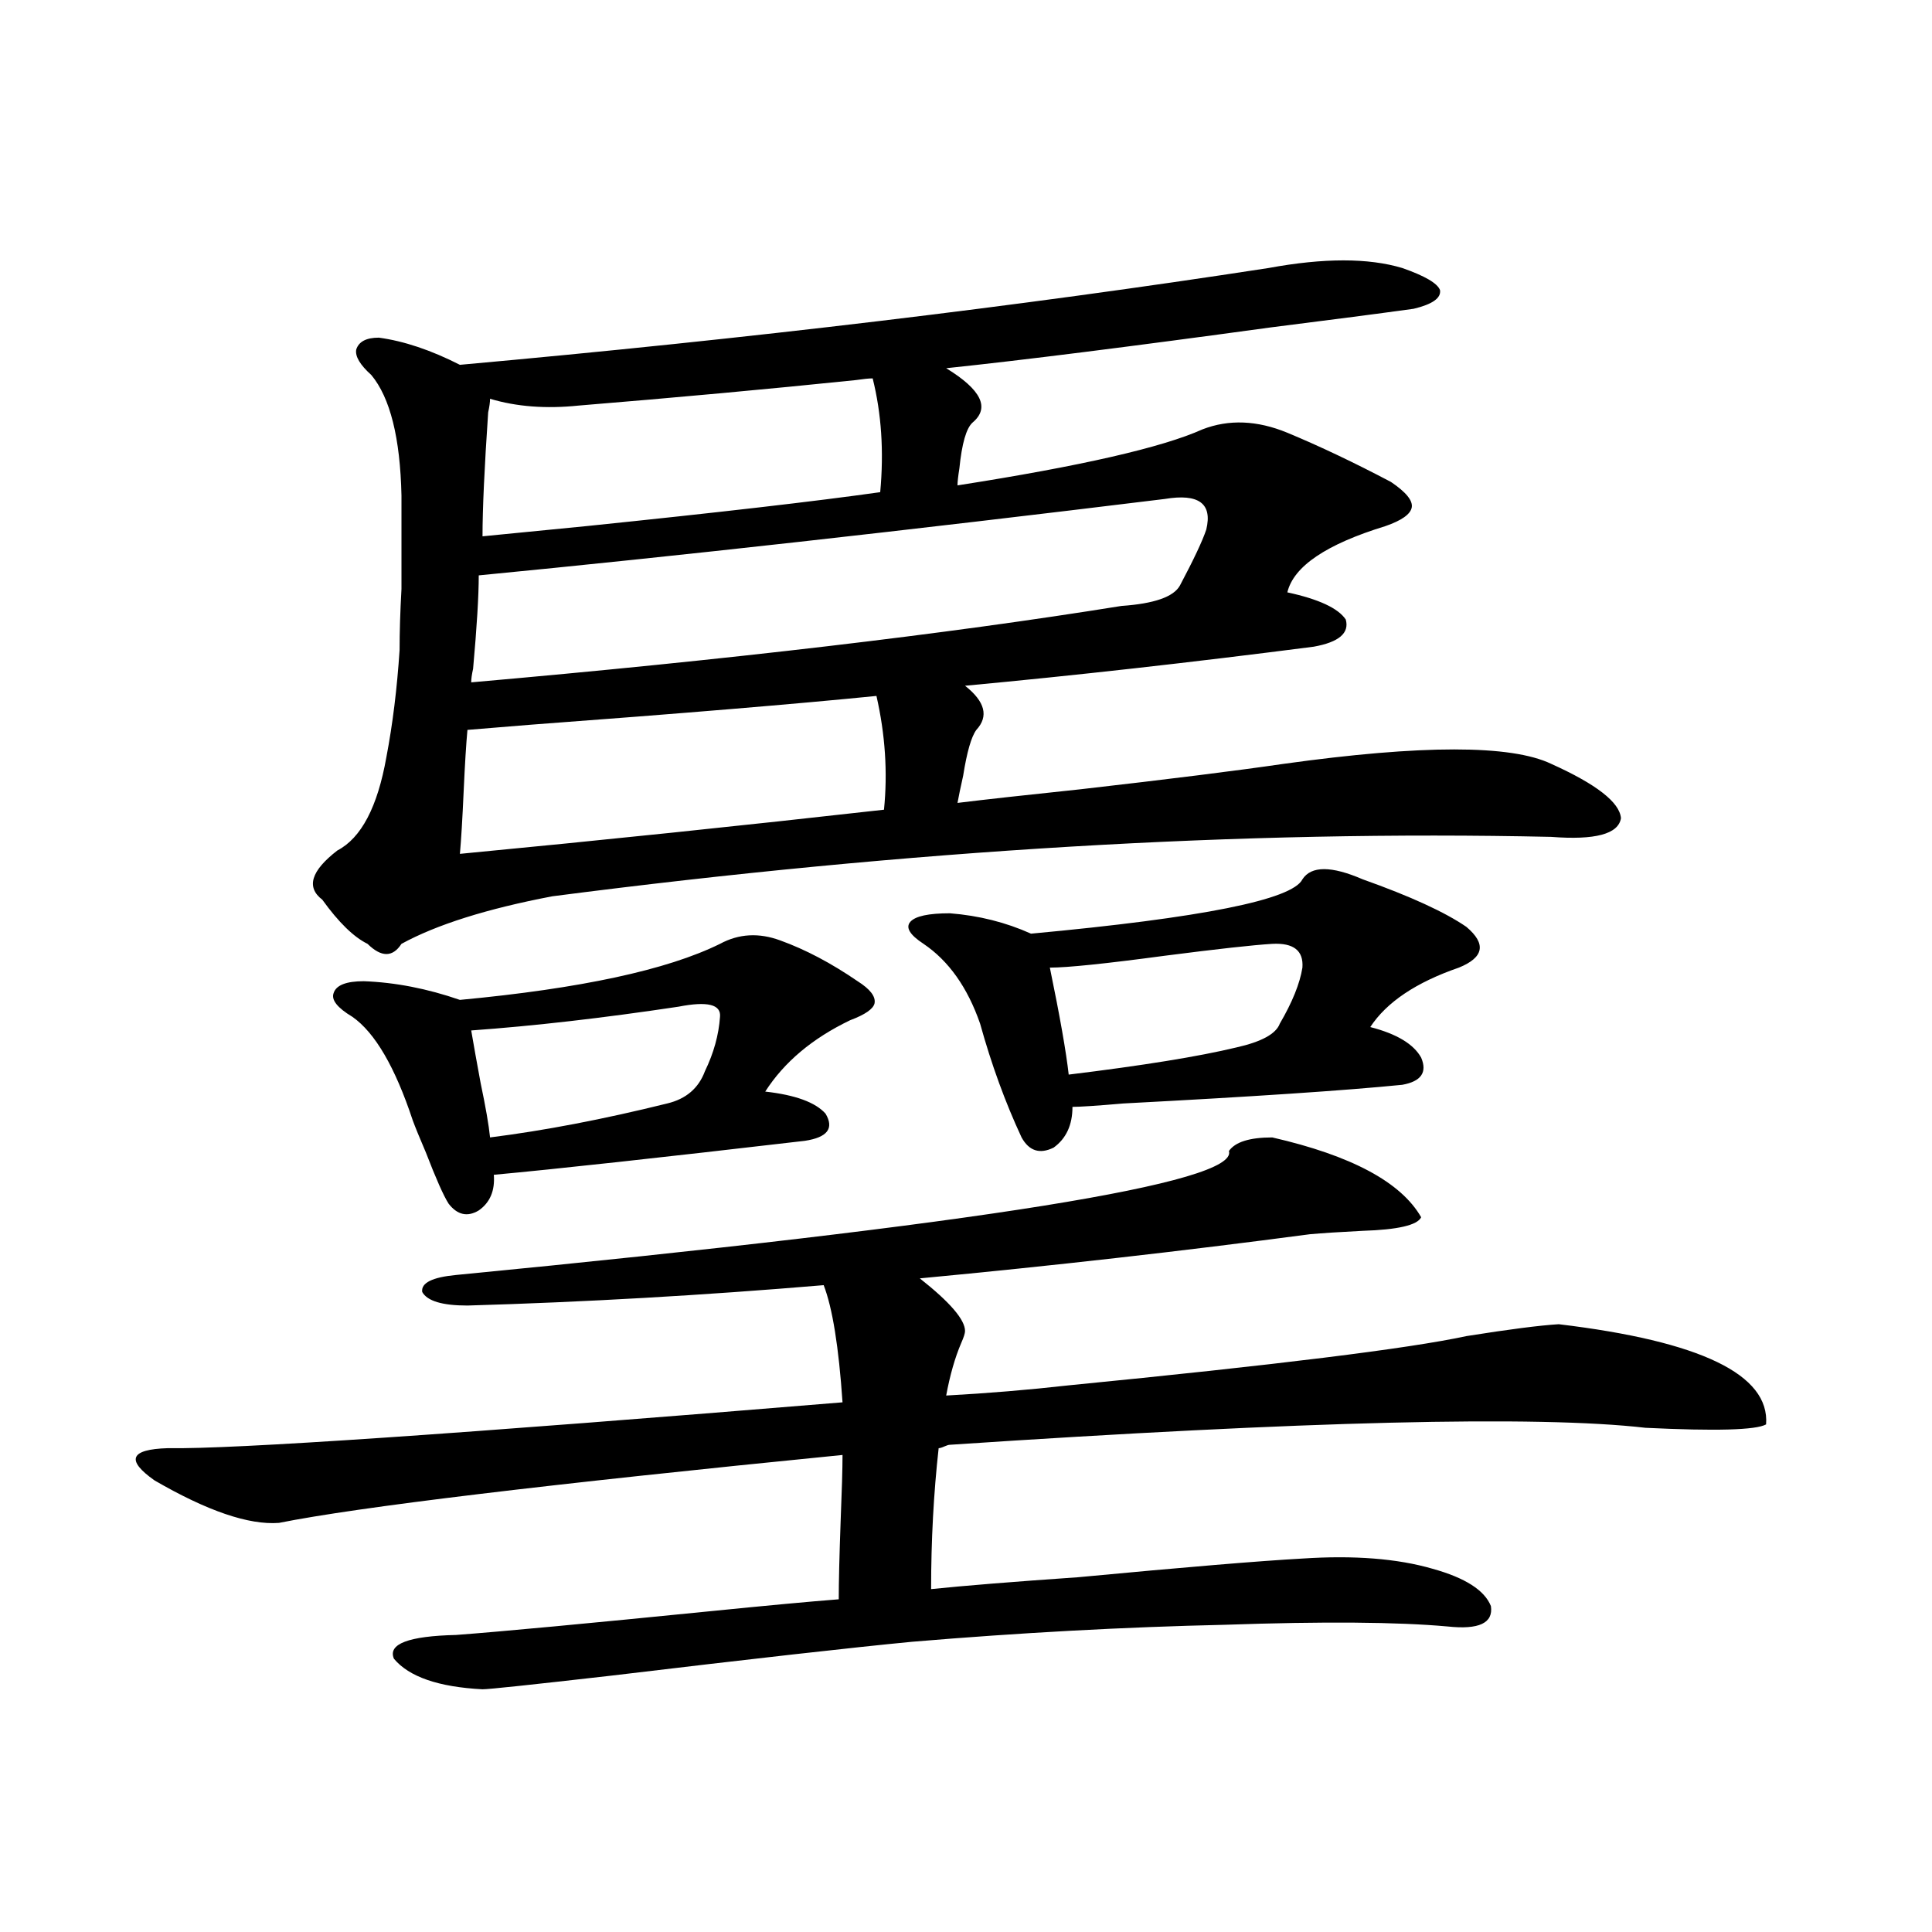
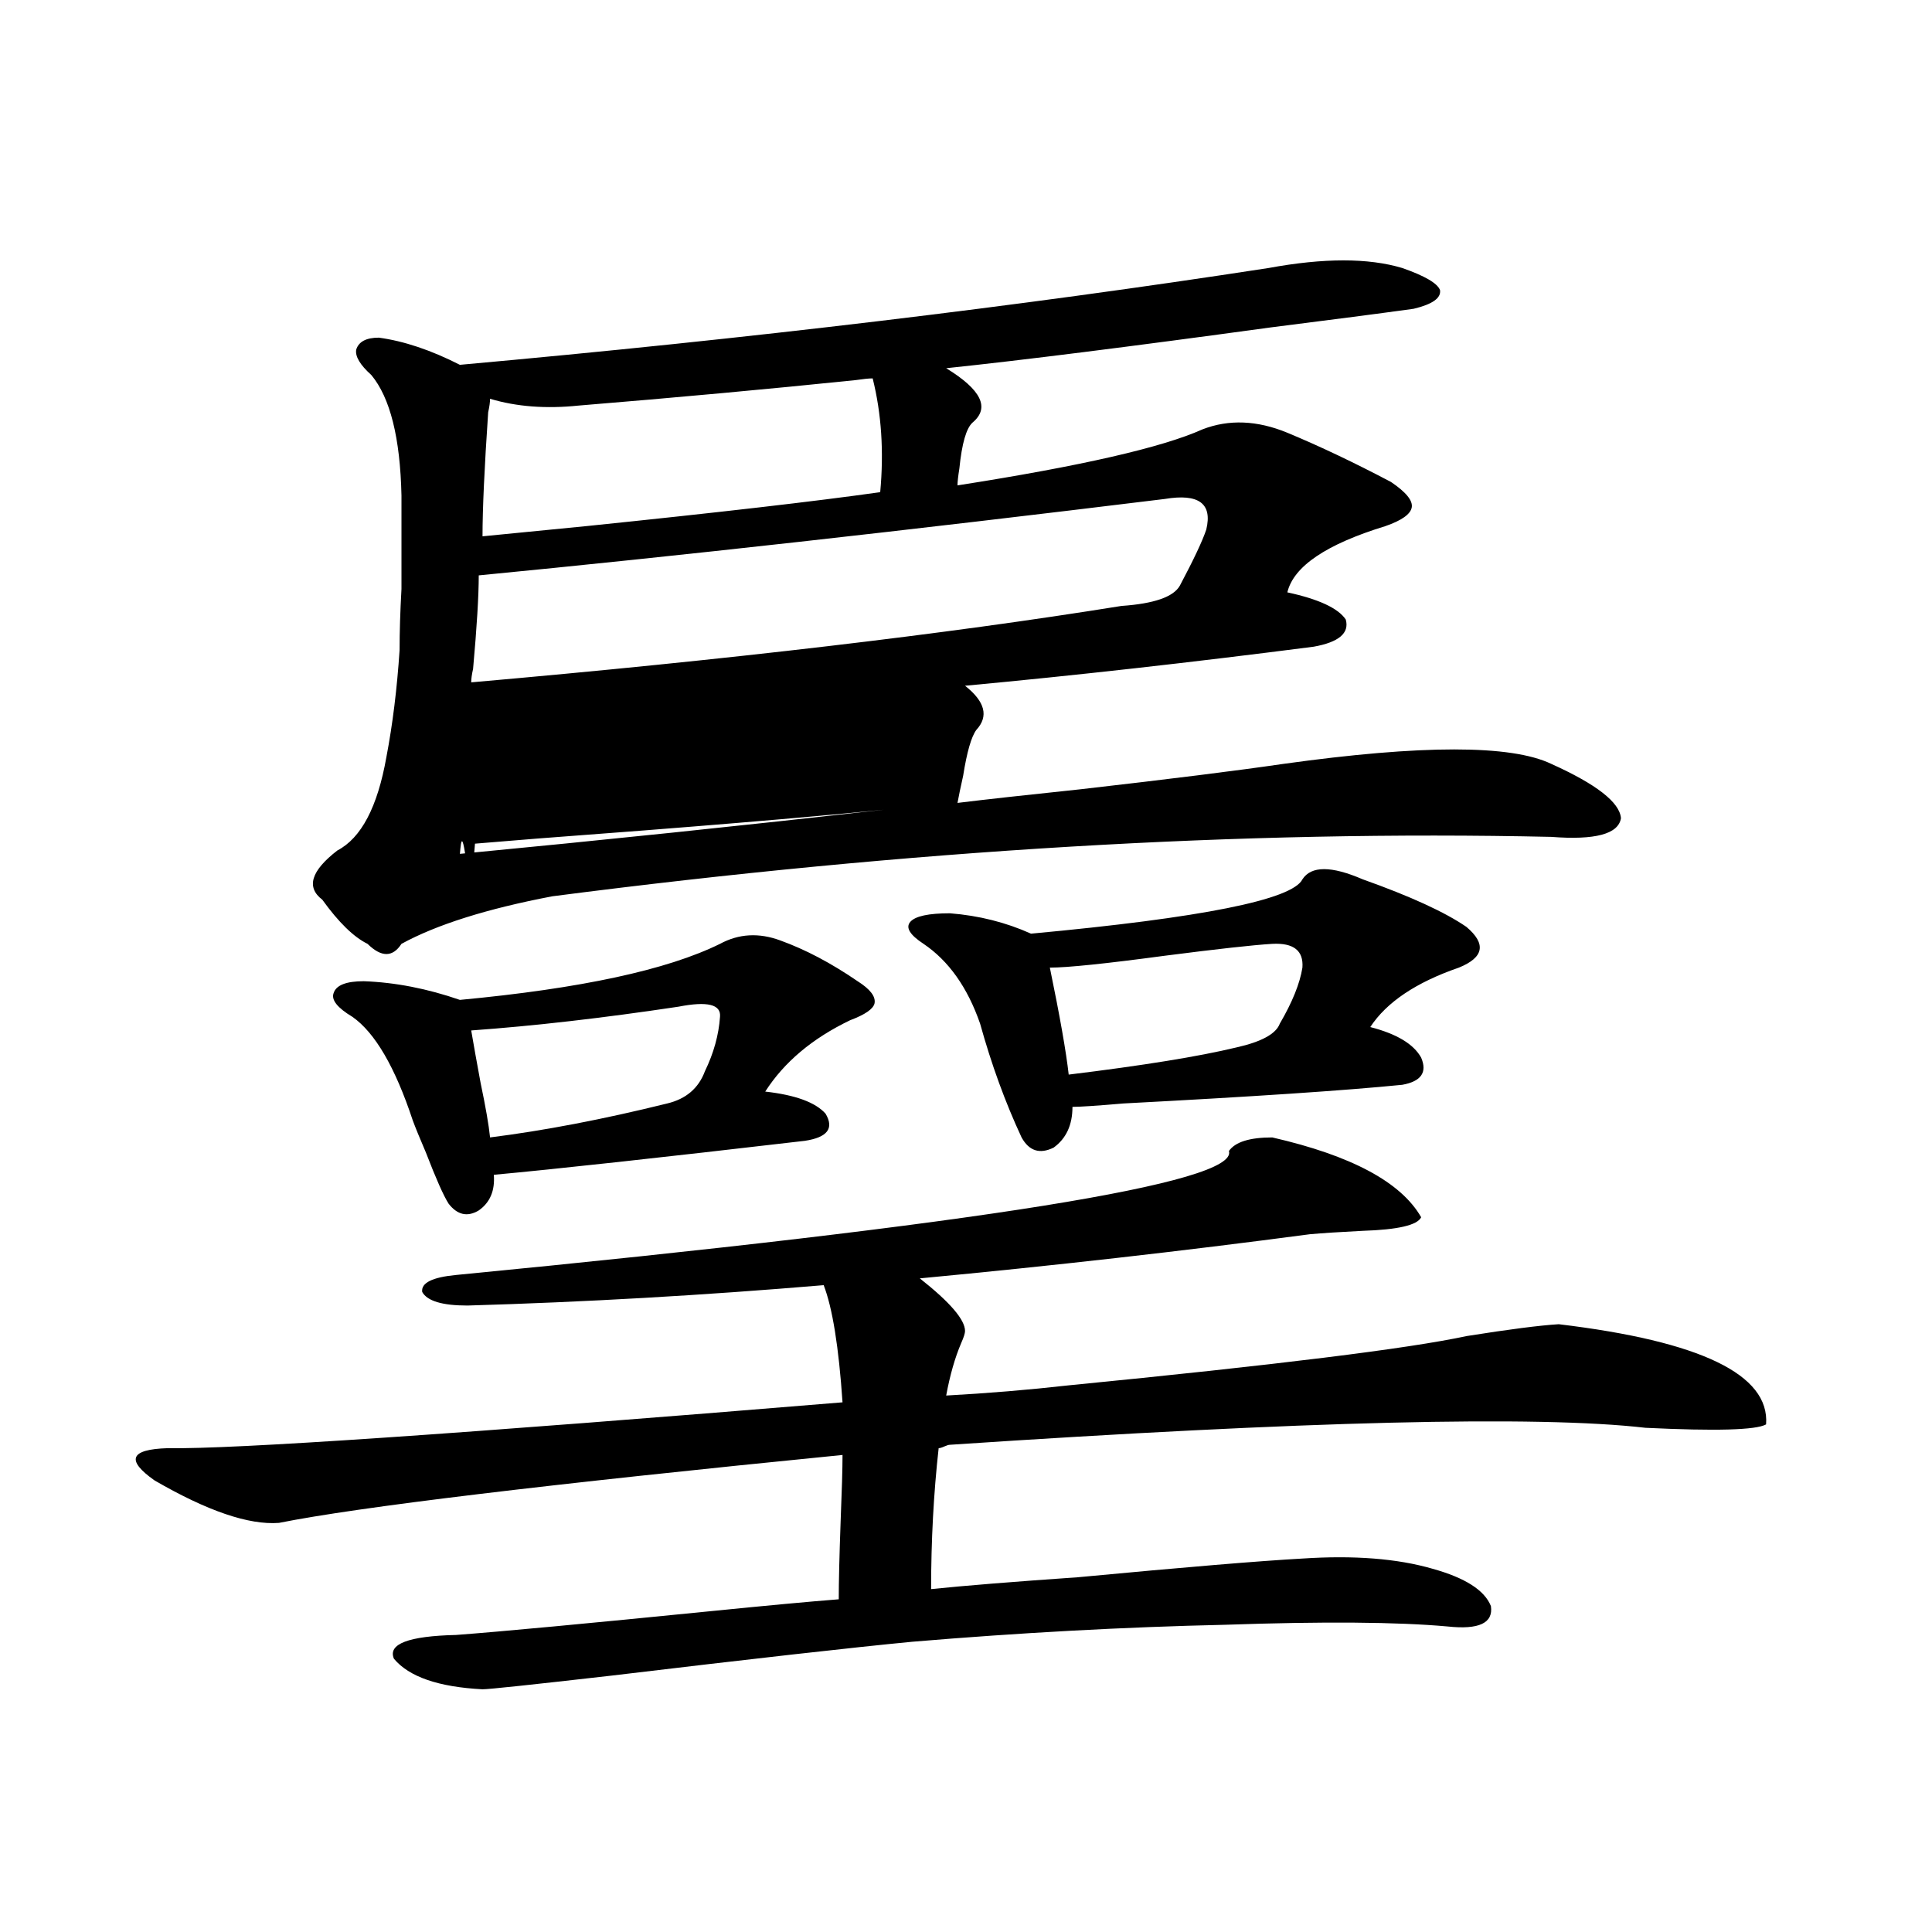
<svg xmlns="http://www.w3.org/2000/svg" version="1.1" id="图层_1" x="0px" y="0px" width="1000px" height="1000px" viewBox="0 0 1000 1000" enable-background="new 0 0 1000 1000" xml:space="preserve">
-   <path d="M249.75,874.375c-22.774-1.181-38.048-6.454-45.853-15.82c-3.262-7.622,7.469-11.728,32.194-12.305  c23.414-1.758,67.315-5.864,131.704-12.305c29.268-2.938,51.371-4.985,66.34-6.152c0-8.789,0.32-22.261,0.976-40.43  c0.64-15.82,0.976-27.246,0.976-34.277c-153.502,15.243-250.726,26.958-291.7,35.156c-15.609,1.181-37.072-6.152-64.389-21.973  c-14.969-10.547-12.683-16.108,6.829-16.699c33.81,0.591,150.24-7.319,349.26-23.73c-1.951-28.702-5.213-48.917-9.756-60.645  c-62.438,5.273-123.899,8.789-184.386,10.547c-13.018,0-20.823-2.335-23.414-7.031c-0.656-4.683,5.198-7.608,17.561-8.789  c271.853-26.367,405.188-47.749,399.99-64.16c3.247-4.683,10.731-7.031,22.438-7.031c40.975,9.38,66.66,23.153,77.071,41.309  c-1.951,4.106-12.042,6.454-30.243,7.031c-11.707,0.591-20.823,1.181-27.316,1.758c-66.34,8.789-133.655,16.411-201.946,22.852  c15.609,12.305,23.414,21.396,23.414,27.246c0,1.181-0.656,3.228-1.951,6.152c-3.262,7.622-5.854,16.699-7.805,27.246  c21.463-1.167,42.591-2.925,63.413-5.273c107.314-10.547,175.926-19.034,205.849-25.488c22.103-3.516,38.048-5.562,47.804-6.152  c73.489,8.789,109.266,26.079,107.314,51.855c-5.213,2.938-26.021,3.516-62.438,1.758c-55.944-6.44-175.941-3.516-359.991,8.789  c-0.656,0-1.631,0.302-2.927,0.879c-1.311,0.591-2.287,0.879-2.927,0.879c-2.607,23.442-3.902,47.763-3.902,72.949  c16.905-1.758,42.27-3.804,76.096-6.152c55.928-5.273,94.632-8.487,116.095-9.668c26.661-1.758,49.099,0,67.315,5.273  c16.905,4.696,26.981,11.124,30.243,19.336c1.296,8.789-6.189,12.305-22.438,10.547c-26.021-2.349-64.389-2.637-115.119-0.879  c-52.041,1.167-106.019,4.093-161.947,8.789c-30.579,2.925-82.605,8.789-156.094,17.578  C275.116,872.026,252.997,874.375,249.75,874.375z M656.57,138.73c28.612-5.273,51.706-5.273,69.267,0  c11.707,4.106,18.201,7.91,19.512,11.426c0.64,4.106-3.902,7.333-13.658,9.668c-16.92,2.349-41.63,5.575-74.145,9.668  c-72.849,9.97-128.777,17.001-167.801,21.094c18.201,11.138,22.759,20.517,13.658,28.125c-3.262,2.938-5.533,10.849-6.829,23.73  c-0.656,4.106-0.976,7.031-0.976,8.789c63.733-9.956,106.004-19.624,126.826-29.004c13.658-5.273,28.292-4.683,43.901,1.758  c16.905,7.031,34.786,15.532,53.657,25.488c7.805,5.273,11.372,9.668,10.731,13.184c-0.656,3.516-5.213,6.743-13.658,9.668  c-30.578,9.38-47.484,20.806-50.73,34.277c16.25,3.516,26.341,8.212,30.243,14.063c1.951,7.031-3.582,11.728-16.585,14.063  c-63.748,8.212-123.899,14.941-180.483,20.215c10.396,8.212,12.347,15.82,5.854,22.852c-2.607,3.516-4.878,11.426-6.829,23.73  c-1.311,5.864-2.287,10.547-2.927,14.063c14.298-1.758,35.441-4.093,63.413-7.031c46.173-5.273,81.294-9.668,105.363-13.184  c71.538-9.956,117.711-9.956,138.533,0c23.414,10.547,35.441,19.927,36.097,28.125c-1.311,8.212-13.338,11.426-36.097,9.668  c-159.356-3.516-331.699,6.743-517.061,30.762c-33.825,6.454-59.846,14.653-78.047,24.609c-4.558,7.031-10.411,7.031-17.561,0  c-7.165-3.516-14.969-11.124-23.414-22.852c-8.46-6.44-5.854-14.941,7.805-25.488c12.347-6.44,20.807-22.55,25.365-48.34  c3.247-16.987,5.518-35.444,6.829-55.371c0-9.366,0.32-19.913,0.976-31.641c0-10.547,0-26.655,0-48.34  c-0.656-29.883-5.854-50.675-15.609-62.402c-5.854-5.273-8.46-9.668-7.805-13.184c1.296-4.093,5.198-6.152,11.707-6.152  c13.003,1.758,26.981,6.454,41.95,14.063C387.628,175.356,527.137,158.657,656.57,138.73z M372.674,488.535  c9.756-5.273,20.152-5.851,31.219-1.758c13.003,4.696,26.341,11.728,39.999,21.094c6.494,4.106,9.42,7.91,8.78,11.426  c-0.656,2.938-4.878,5.864-12.683,8.789c-19.512,9.38-34.146,21.685-43.901,36.914c15.609,1.758,26.005,5.575,31.219,11.426  c4.542,7.622,0.976,12.305-10.731,14.063c-75.456,8.789-129.113,14.653-160.972,17.578c0.64,8.212-1.951,14.364-7.805,18.457  c-5.854,3.516-11.067,2.349-15.609-3.516c-2.607-4.093-6.509-12.882-11.707-26.367c-3.262-7.608-5.533-13.184-6.829-16.699  c-9.116-27.534-19.512-45.401-31.219-53.613c-7.805-4.683-11.067-8.789-9.756-12.305c1.296-4.093,6.494-6.152,15.609-6.152  c16.25,0.591,32.834,3.817,49.755,9.668C300.481,511.688,345.358,502.021,372.674,488.535z M238.043,441.953  c73.489-7.031,146.658-14.64,219.507-22.852c1.951-19.336,0.64-38.96-3.902-58.887c-40.975,4.106-100.821,9.091-179.508,14.941  c-14.314,1.181-25.045,2.06-32.194,2.637c-0.656,7.031-1.311,17.578-1.951,31.641C239.339,424.087,238.684,434.922,238.043,441.953z   M247.799,297.813c0,10.547-0.976,26.669-2.927,48.34c-0.656,2.938-0.976,5.273-0.976,7.031  c133.32-11.714,245.512-24.897,336.577-39.551c16.905-1.167,26.981-4.683,30.243-10.547c7.149-13.472,11.707-23.14,13.658-29.004  c3.247-13.472-3.902-18.745-21.463-15.82C468.922,274.673,350.556,287.856,247.799,297.813z M351.211,521.055  c-39.023,5.864-74.8,9.97-107.314,12.305c1.296,7.622,2.927,16.699,4.878,27.246c2.591,12.305,4.222,21.685,4.878,28.125  c27.957-3.516,58.535-9.366,91.705-17.578c9.756-2.335,16.25-7.91,19.512-16.699c4.542-9.366,7.149-18.745,7.805-28.125  C373.314,519.888,366.165,518.13,351.211,521.055z M253.653,206.406c0,1.758-0.335,4.106-0.976,7.031  c-1.951,28.716-2.927,50.098-2.927,64.16c11.707-1.167,29.588-2.925,53.657-5.273c68.291-7.031,119.021-12.882,152.191-17.578  c1.951-21.094,0.64-40.718-3.902-58.887c-1.951,0-4.878,0.302-8.78,0.879c-45.532,4.696-93.336,9.091-143.411,13.184  C282.585,211.68,267.311,210.513,253.653,206.406z M674.13,455.137c4.543-7.031,14.954-7.031,31.219,0  c24.71,8.789,42.591,17.001,53.657,24.609c10.396,8.789,9.1,15.82-3.902,21.094c-22.118,7.622-37.407,17.88-45.853,30.762  c13.658,3.516,22.438,8.789,26.341,15.82c3.247,7.622,0,12.305-9.756,14.063c-29.268,2.938-77.406,6.152-144.387,9.668  c-13.658,1.181-22.438,1.758-26.341,1.758c0,9.38-3.262,16.411-9.756,21.094c-7.164,3.516-12.683,1.758-16.585-5.273  c-8.46-18.155-15.609-37.793-21.463-58.887c-6.509-18.745-16.265-32.52-29.268-41.309c-7.165-4.683-9.436-8.487-6.829-11.426  c2.591-2.925,9.42-4.395,20.487-4.395c14.954,1.181,28.932,4.696,41.95,10.547C622.089,475.063,668.917,465.684,674.13,455.137z   M658.521,488.535c-9.756,0.591-28.292,2.637-55.608,6.152c-30.578,4.106-50.41,6.152-59.511,6.152  c5.198,25.2,8.445,43.657,9.756,55.371c38.368-4.683,67.315-9.366,86.827-14.063c13.003-2.925,20.487-7.031,22.438-12.305  c6.494-11.124,10.396-20.792,11.707-29.004C674.771,492.051,669.573,487.958,658.521,488.535z" />
+   <path d="M249.75,874.375c-22.774-1.181-38.048-6.454-45.853-15.82c-3.262-7.622,7.469-11.728,32.194-12.305  c23.414-1.758,67.315-5.864,131.704-12.305c29.268-2.938,51.371-4.985,66.34-6.152c0-8.789,0.32-22.261,0.976-40.43  c0.64-15.82,0.976-27.246,0.976-34.277c-153.502,15.243-250.726,26.958-291.7,35.156c-15.609,1.181-37.072-6.152-64.389-21.973  c-14.969-10.547-12.683-16.108,6.829-16.699c33.81,0.591,150.24-7.319,349.26-23.73c-1.951-28.702-5.213-48.917-9.756-60.645  c-62.438,5.273-123.899,8.789-184.386,10.547c-13.018,0-20.823-2.335-23.414-7.031c-0.656-4.683,5.198-7.608,17.561-8.789  c271.853-26.367,405.188-47.749,399.99-64.16c3.247-4.683,10.731-7.031,22.438-7.031c40.975,9.38,66.66,23.153,77.071,41.309  c-1.951,4.106-12.042,6.454-30.243,7.031c-11.707,0.591-20.823,1.181-27.316,1.758c-66.34,8.789-133.655,16.411-201.946,22.852  c15.609,12.305,23.414,21.396,23.414,27.246c0,1.181-0.656,3.228-1.951,6.152c-3.262,7.622-5.854,16.699-7.805,27.246  c21.463-1.167,42.591-2.925,63.413-5.273c107.314-10.547,175.926-19.034,205.849-25.488c22.103-3.516,38.048-5.562,47.804-6.152  c73.489,8.789,109.266,26.079,107.314,51.855c-5.213,2.938-26.021,3.516-62.438,1.758c-55.944-6.44-175.941-3.516-359.991,8.789  c-0.656,0-1.631,0.302-2.927,0.879c-1.311,0.591-2.287,0.879-2.927,0.879c-2.607,23.442-3.902,47.763-3.902,72.949  c16.905-1.758,42.27-3.804,76.096-6.152c55.928-5.273,94.632-8.487,116.095-9.668c26.661-1.758,49.099,0,67.315,5.273  c16.905,4.696,26.981,11.124,30.243,19.336c1.296,8.789-6.189,12.305-22.438,10.547c-26.021-2.349-64.389-2.637-115.119-0.879  c-52.041,1.167-106.019,4.093-161.947,8.789c-30.579,2.925-82.605,8.789-156.094,17.578  C275.116,872.026,252.997,874.375,249.75,874.375z M656.57,138.73c28.612-5.273,51.706-5.273,69.267,0  c11.707,4.106,18.201,7.91,19.512,11.426c0.64,4.106-3.902,7.333-13.658,9.668c-16.92,2.349-41.63,5.575-74.145,9.668  c-72.849,9.97-128.777,17.001-167.801,21.094c18.201,11.138,22.759,20.517,13.658,28.125c-3.262,2.938-5.533,10.849-6.829,23.73  c-0.656,4.106-0.976,7.031-0.976,8.789c63.733-9.956,106.004-19.624,126.826-29.004c13.658-5.273,28.292-4.683,43.901,1.758  c16.905,7.031,34.786,15.532,53.657,25.488c7.805,5.273,11.372,9.668,10.731,13.184c-0.656,3.516-5.213,6.743-13.658,9.668  c-30.578,9.38-47.484,20.806-50.73,34.277c16.25,3.516,26.341,8.212,30.243,14.063c1.951,7.031-3.582,11.728-16.585,14.063  c-63.748,8.212-123.899,14.941-180.483,20.215c10.396,8.212,12.347,15.82,5.854,22.852c-2.607,3.516-4.878,11.426-6.829,23.73  c-1.311,5.864-2.287,10.547-2.927,14.063c14.298-1.758,35.441-4.093,63.413-7.031c46.173-5.273,81.294-9.668,105.363-13.184  c71.538-9.956,117.711-9.956,138.533,0c23.414,10.547,35.441,19.927,36.097,28.125c-1.311,8.212-13.338,11.426-36.097,9.668  c-159.356-3.516-331.699,6.743-517.061,30.762c-33.825,6.454-59.846,14.653-78.047,24.609c-4.558,7.031-10.411,7.031-17.561,0  c-7.165-3.516-14.969-11.124-23.414-22.852c-8.46-6.44-5.854-14.941,7.805-25.488c12.347-6.44,20.807-22.55,25.365-48.34  c3.247-16.987,5.518-35.444,6.829-55.371c0-9.366,0.32-19.913,0.976-31.641c0-10.547,0-26.655,0-48.34  c-0.656-29.883-5.854-50.675-15.609-62.402c-5.854-5.273-8.46-9.668-7.805-13.184c1.296-4.093,5.198-6.152,11.707-6.152  c13.003,1.758,26.981,6.454,41.95,14.063C387.628,175.356,527.137,158.657,656.57,138.73z M372.674,488.535  c9.756-5.273,20.152-5.851,31.219-1.758c13.003,4.696,26.341,11.728,39.999,21.094c6.494,4.106,9.42,7.91,8.78,11.426  c-0.656,2.938-4.878,5.864-12.683,8.789c-19.512,9.38-34.146,21.685-43.901,36.914c15.609,1.758,26.005,5.575,31.219,11.426  c4.542,7.622,0.976,12.305-10.731,14.063c-75.456,8.789-129.113,14.653-160.972,17.578c0.64,8.212-1.951,14.364-7.805,18.457  c-5.854,3.516-11.067,2.349-15.609-3.516c-2.607-4.093-6.509-12.882-11.707-26.367c-3.262-7.608-5.533-13.184-6.829-16.699  c-9.116-27.534-19.512-45.401-31.219-53.613c-7.805-4.683-11.067-8.789-9.756-12.305c1.296-4.093,6.494-6.152,15.609-6.152  c16.25,0.591,32.834,3.817,49.755,9.668C300.481,511.688,345.358,502.021,372.674,488.535z M238.043,441.953  c73.489-7.031,146.658-14.64,219.507-22.852c-40.975,4.106-100.821,9.091-179.508,14.941  c-14.314,1.181-25.045,2.06-32.194,2.637c-0.656,7.031-1.311,17.578-1.951,31.641C239.339,424.087,238.684,434.922,238.043,441.953z   M247.799,297.813c0,10.547-0.976,26.669-2.927,48.34c-0.656,2.938-0.976,5.273-0.976,7.031  c133.32-11.714,245.512-24.897,336.577-39.551c16.905-1.167,26.981-4.683,30.243-10.547c7.149-13.472,11.707-23.14,13.658-29.004  c3.247-13.472-3.902-18.745-21.463-15.82C468.922,274.673,350.556,287.856,247.799,297.813z M351.211,521.055  c-39.023,5.864-74.8,9.97-107.314,12.305c1.296,7.622,2.927,16.699,4.878,27.246c2.591,12.305,4.222,21.685,4.878,28.125  c27.957-3.516,58.535-9.366,91.705-17.578c9.756-2.335,16.25-7.91,19.512-16.699c4.542-9.366,7.149-18.745,7.805-28.125  C373.314,519.888,366.165,518.13,351.211,521.055z M253.653,206.406c0,1.758-0.335,4.106-0.976,7.031  c-1.951,28.716-2.927,50.098-2.927,64.16c11.707-1.167,29.588-2.925,53.657-5.273c68.291-7.031,119.021-12.882,152.191-17.578  c1.951-21.094,0.64-40.718-3.902-58.887c-1.951,0-4.878,0.302-8.78,0.879c-45.532,4.696-93.336,9.091-143.411,13.184  C282.585,211.68,267.311,210.513,253.653,206.406z M674.13,455.137c4.543-7.031,14.954-7.031,31.219,0  c24.71,8.789,42.591,17.001,53.657,24.609c10.396,8.789,9.1,15.82-3.902,21.094c-22.118,7.622-37.407,17.88-45.853,30.762  c13.658,3.516,22.438,8.789,26.341,15.82c3.247,7.622,0,12.305-9.756,14.063c-29.268,2.938-77.406,6.152-144.387,9.668  c-13.658,1.181-22.438,1.758-26.341,1.758c0,9.38-3.262,16.411-9.756,21.094c-7.164,3.516-12.683,1.758-16.585-5.273  c-8.46-18.155-15.609-37.793-21.463-58.887c-6.509-18.745-16.265-32.52-29.268-41.309c-7.165-4.683-9.436-8.487-6.829-11.426  c2.591-2.925,9.42-4.395,20.487-4.395c14.954,1.181,28.932,4.696,41.95,10.547C622.089,475.063,668.917,465.684,674.13,455.137z   M658.521,488.535c-9.756,0.591-28.292,2.637-55.608,6.152c-30.578,4.106-50.41,6.152-59.511,6.152  c5.198,25.2,8.445,43.657,9.756,55.371c38.368-4.683,67.315-9.366,86.827-14.063c13.003-2.925,20.487-7.031,22.438-12.305  c6.494-11.124,10.396-20.792,11.707-29.004C674.771,492.051,669.573,487.958,658.521,488.535z" />
</svg>